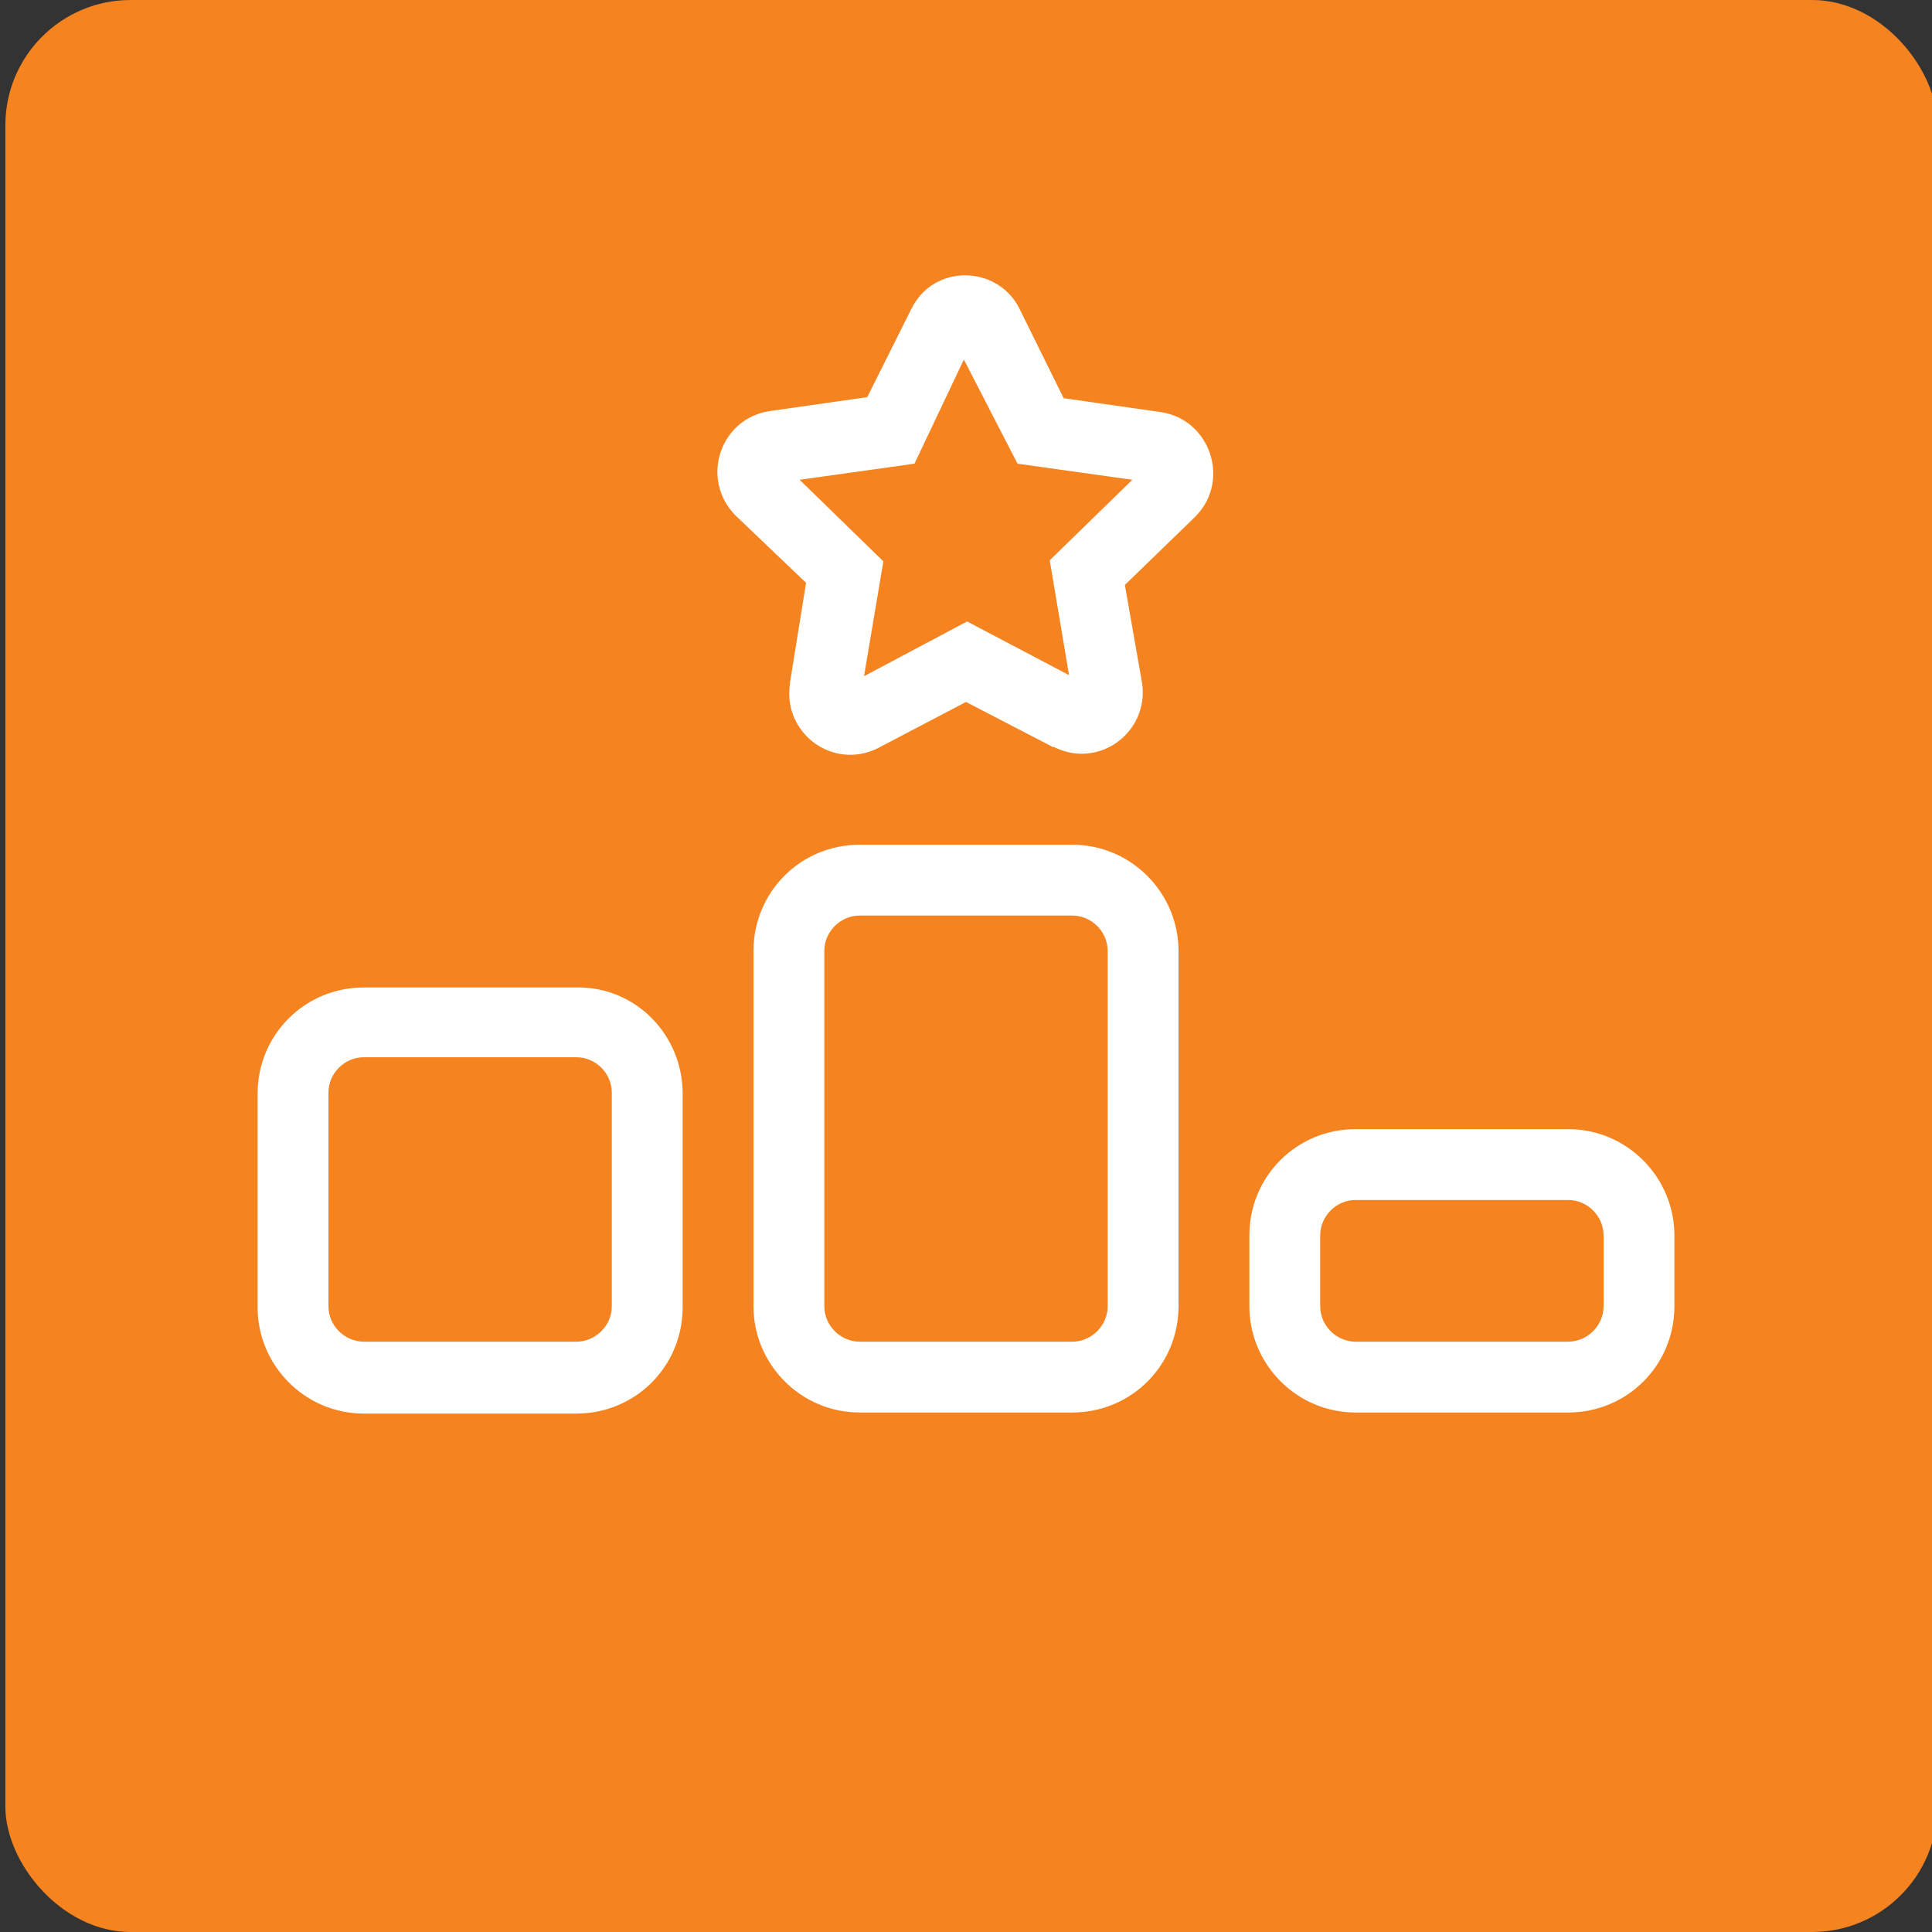
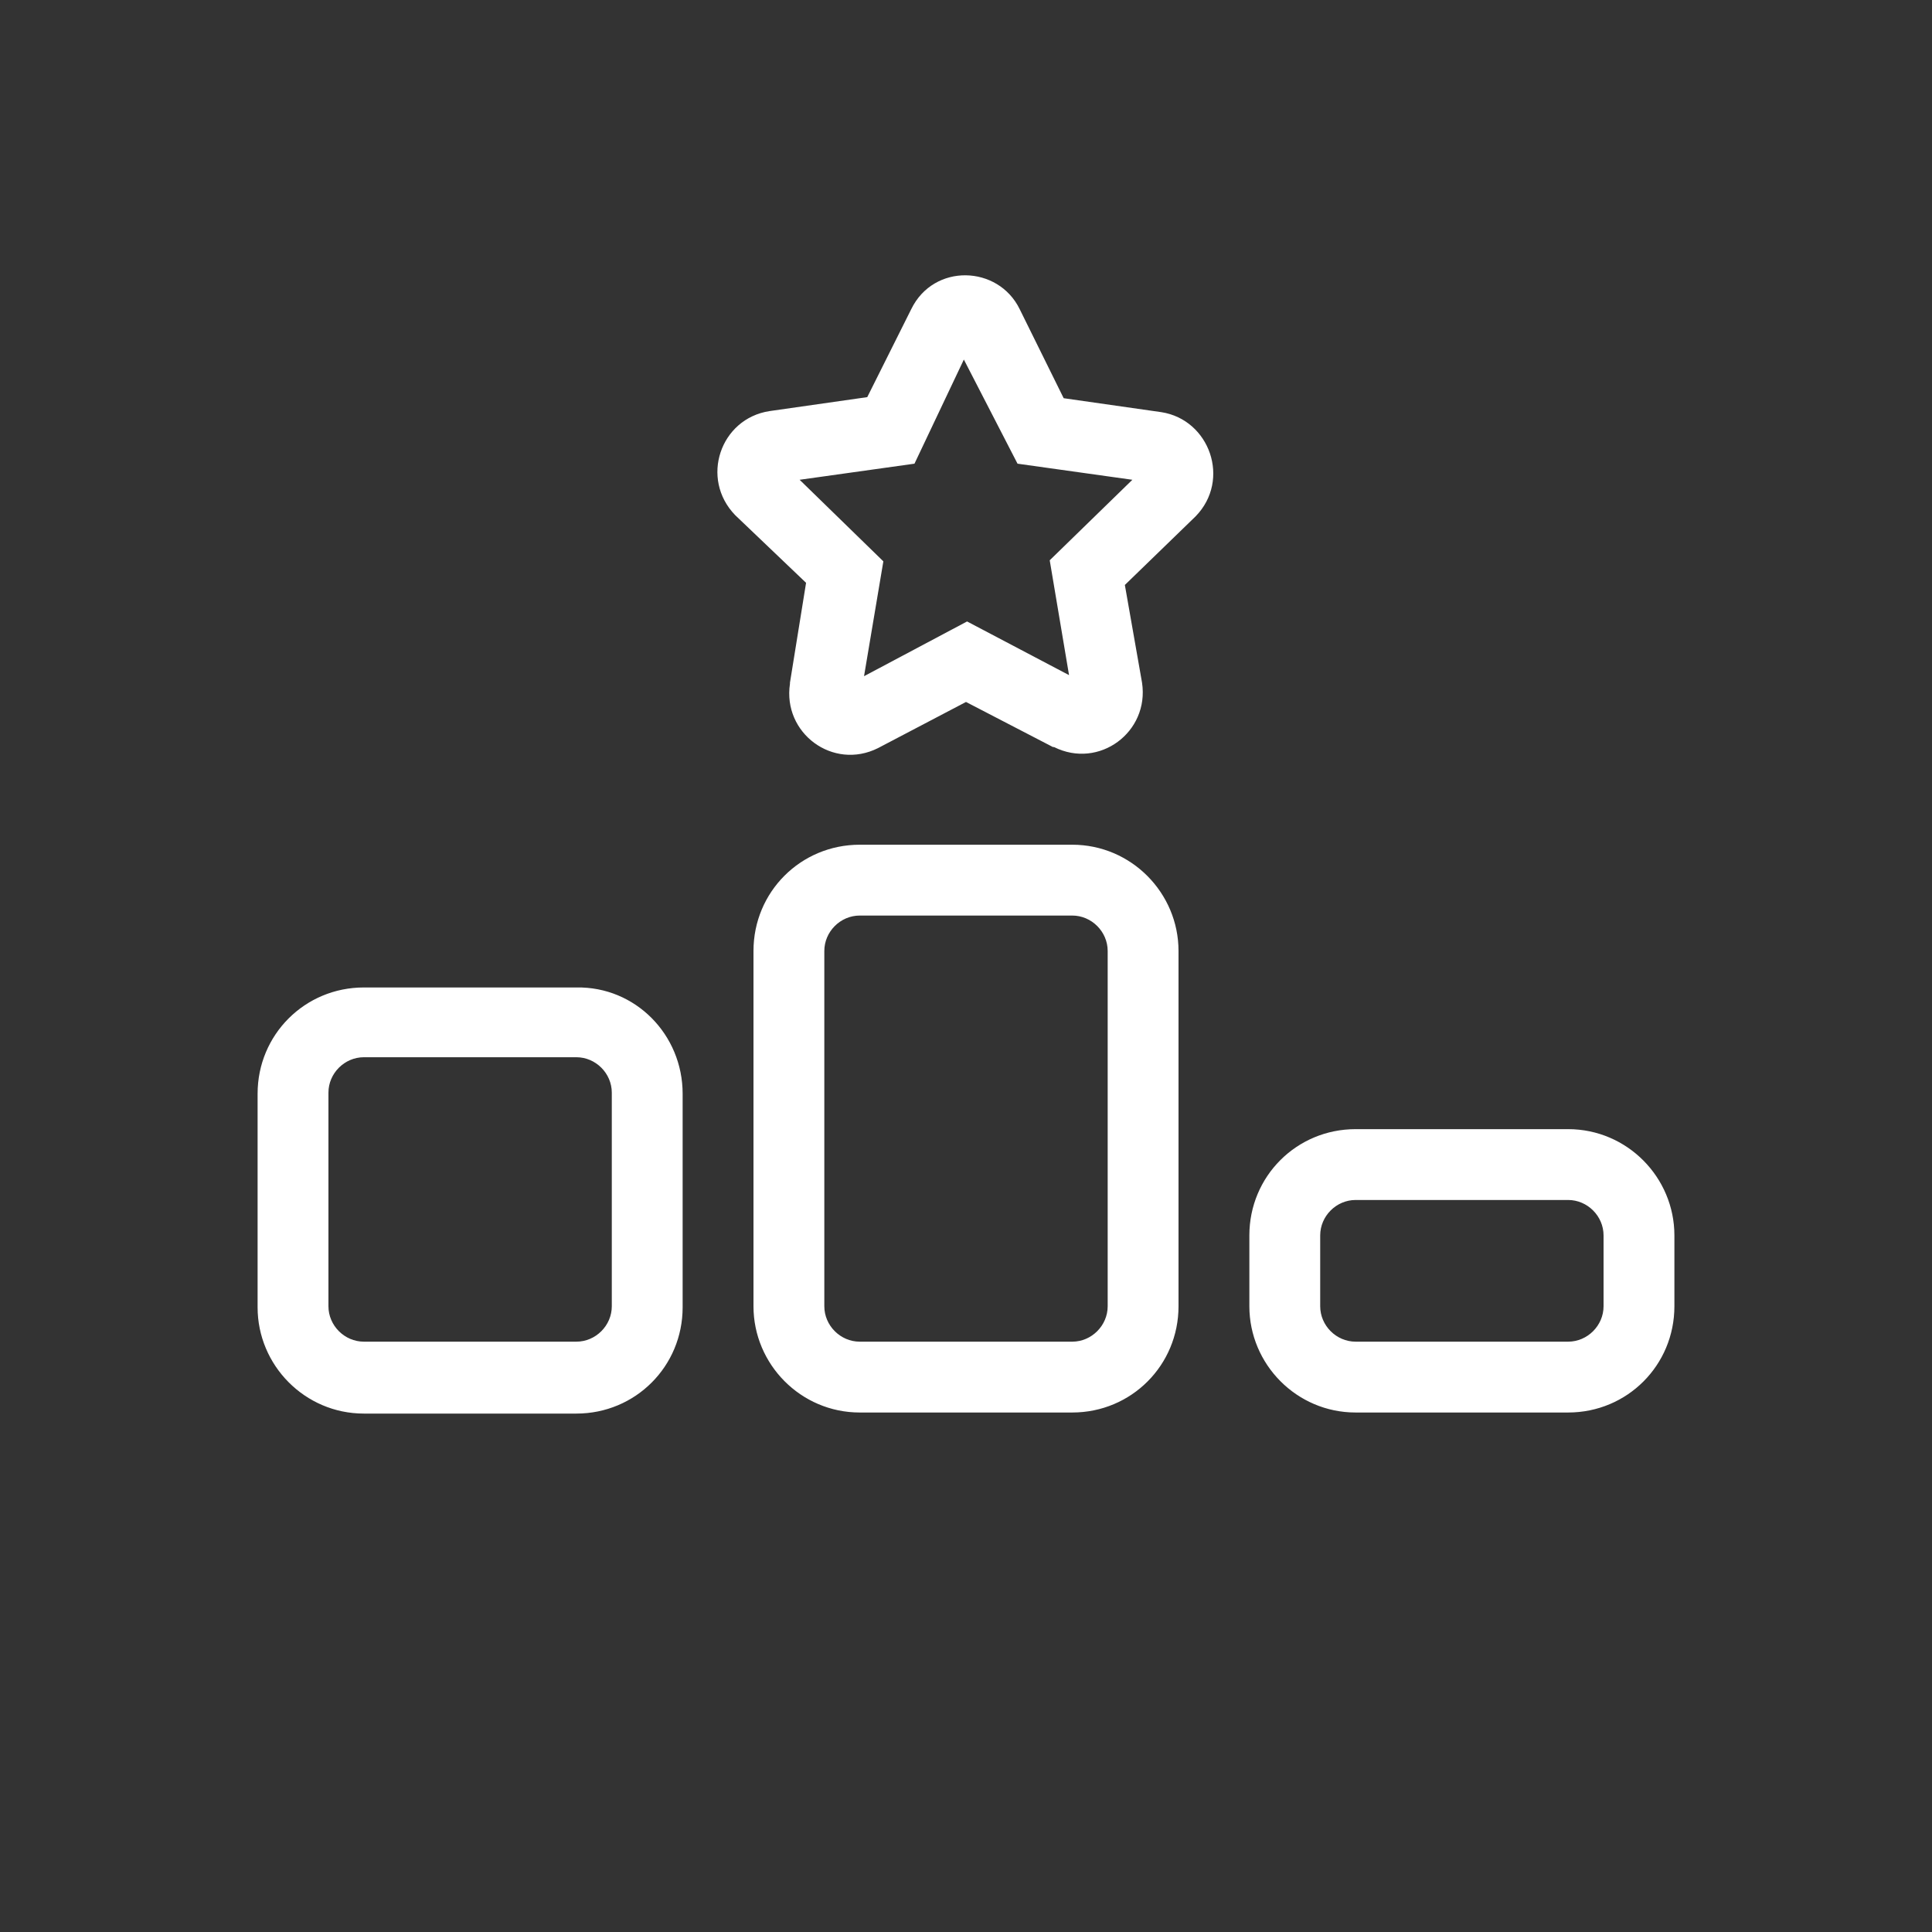
<svg xmlns="http://www.w3.org/2000/svg" id="Layer_1" version="1.1" viewBox="0 0 180 180">
  <rect x="0" y="0" width="180" height="180" fill="#333333" stroke="none" />
  <defs>
    <style> .st0 { fill: #fff; } .st1 { fill: #f58320; } </style>
  </defs>
-   <rect class="st1" x=".5" width="180" height="180" rx="11.67" ry="11.67" />
-   <path class="st0" d="M123,121.7c0,1.8,1.5,3.3,3.3,3.3h19.8c1.8,0,3.3-1.5,3.3-3.3v-6.6c0-1.8-1.5-3.3-3.3-3.3h-19.8c-1.8,0-3.3,1.5-3.3,3.3v6.6ZM146.1,105.2c5.5,0,9.9,4.5,9.9,9.9v6.6c0,5.5-4.4,9.9-9.9,9.9h-19.8c-5.5,0-9.9-4.5-9.9-9.9v-6.6c0-5.5,4.4-9.9,9.9-9.9,0,0,19.8,0,19.8,0ZM76.8,121.7c0,1.8,1.5,3.3,3.3,3.3h19.8c1.8,0,3.3-1.5,3.3-3.3v-33.1c0-1.8-1.5-3.3-3.3-3.3h-19.8c-1.8,0-3.3,1.5-3.3,3.3,0,0,0,33.1,0,33.1ZM109.8,121.7c0,5.5-4.4,9.9-9.9,9.9h-19.8c-5.5,0-9.9-4.5-9.9-9.9v-33.1c0-5.5,4.4-9.9,9.9-9.9h19.8c5.5,0,9.9,4.5,9.9,9.9,0,0,0,33.1,0,33.1ZM30.6,121.7c0,1.8,1.5,3.3,3.3,3.3h19.8c1.8,0,3.3-1.5,3.3-3.3v-19.9c0-1.8-1.5-3.3-3.3-3.3h-19.8c-1.8,0-3.3,1.5-3.3,3.3,0,0,0,19.9,0,19.9ZM63.6,101.9v19.9c0,5.5-4.4,9.9-9.9,9.9h-19.8c-5.5,0-9.9-4.5-9.9-9.9v-19.9c0-5.5,4.4-9.9,9.9-9.9h19.8c5.5-.1,9.9,4.4,9.9,9.9ZM85.2,43.2l-10.7,1.5,7.8,7.6-1.8,10.7,9.6-5.1,9.5,5-1.8-10.7,7.7-7.5-10.7-1.5-5-9.7-4.6,9.7ZM84.9,28.8c2.1-4.3,8.1-4.1,10.1,0l4.1,8.3,9.1,1.3c4.5.7,6.5,6.3,3.2,9.7h0l-6.6,6.4,1.6,9.1c.7,4.6-4,8.1-8.2,6h-.1l-8.1-4.2-8.2,4.3c-4.2,2.1-8.9-1.4-8.2-6v-.1l1.5-9.3-6.6-6.3c-3.3-3.4-1.4-9,3.2-9.7h0l9.1-1.3,4.1-8.2h0Z" />
+   <path class="st0" d="M123,121.7c0,1.8,1.5,3.3,3.3,3.3h19.8c1.8,0,3.3-1.5,3.3-3.3v-6.6c0-1.8-1.5-3.3-3.3-3.3h-19.8c-1.8,0-3.3,1.5-3.3,3.3v6.6ZM146.1,105.2c5.5,0,9.9,4.5,9.9,9.9v6.6c0,5.5-4.4,9.9-9.9,9.9h-19.8c-5.5,0-9.9-4.5-9.9-9.9v-6.6c0-5.5,4.4-9.9,9.9-9.9,0,0,19.8,0,19.8,0ZM76.8,121.7c0,1.8,1.5,3.3,3.3,3.3h19.8c1.8,0,3.3-1.5,3.3-3.3v-33.1c0-1.8-1.5-3.3-3.3-3.3h-19.8c-1.8,0-3.3,1.5-3.3,3.3,0,0,0,33.1,0,33.1ZM109.8,121.7c0,5.5-4.4,9.9-9.9,9.9h-19.8c-5.5,0-9.9-4.5-9.9-9.9v-33.1c0-5.5,4.4-9.9,9.9-9.9h19.8c5.5,0,9.9,4.5,9.9,9.9,0,0,0,33.1,0,33.1ZM30.6,121.7c0,1.8,1.5,3.3,3.3,3.3h19.8c1.8,0,3.3-1.5,3.3-3.3v-19.9c0-1.8-1.5-3.3-3.3-3.3h-19.8c-1.8,0-3.3,1.5-3.3,3.3,0,0,0,19.9,0,19.9ZM63.6,101.9v19.9c0,5.5-4.4,9.9-9.9,9.9h-19.8c-5.5,0-9.9-4.5-9.9-9.9v-19.9c0-5.5,4.4-9.9,9.9-9.9h19.8c5.5-.1,9.9,4.4,9.9,9.9ZM85.2,43.2l-10.7,1.5,7.8,7.6-1.8,10.7,9.6-5.1,9.5,5-1.8-10.7,7.7-7.5-10.7-1.5-5-9.7-4.6,9.7ZM84.9,28.8c2.1-4.3,8.1-4.1,10.1,0l4.1,8.3,9.1,1.3c4.5.7,6.5,6.3,3.2,9.7h0l-6.6,6.4,1.6,9.1c.7,4.6-4,8.1-8.2,6h-.1l-8.1-4.2-8.2,4.3c-4.2,2.1-8.9-1.4-8.2-6v-.1l1.5-9.3-6.6-6.3c-3.3-3.4-1.4-9,3.2-9.7l9.1-1.3,4.1-8.2h0Z" />
</svg>